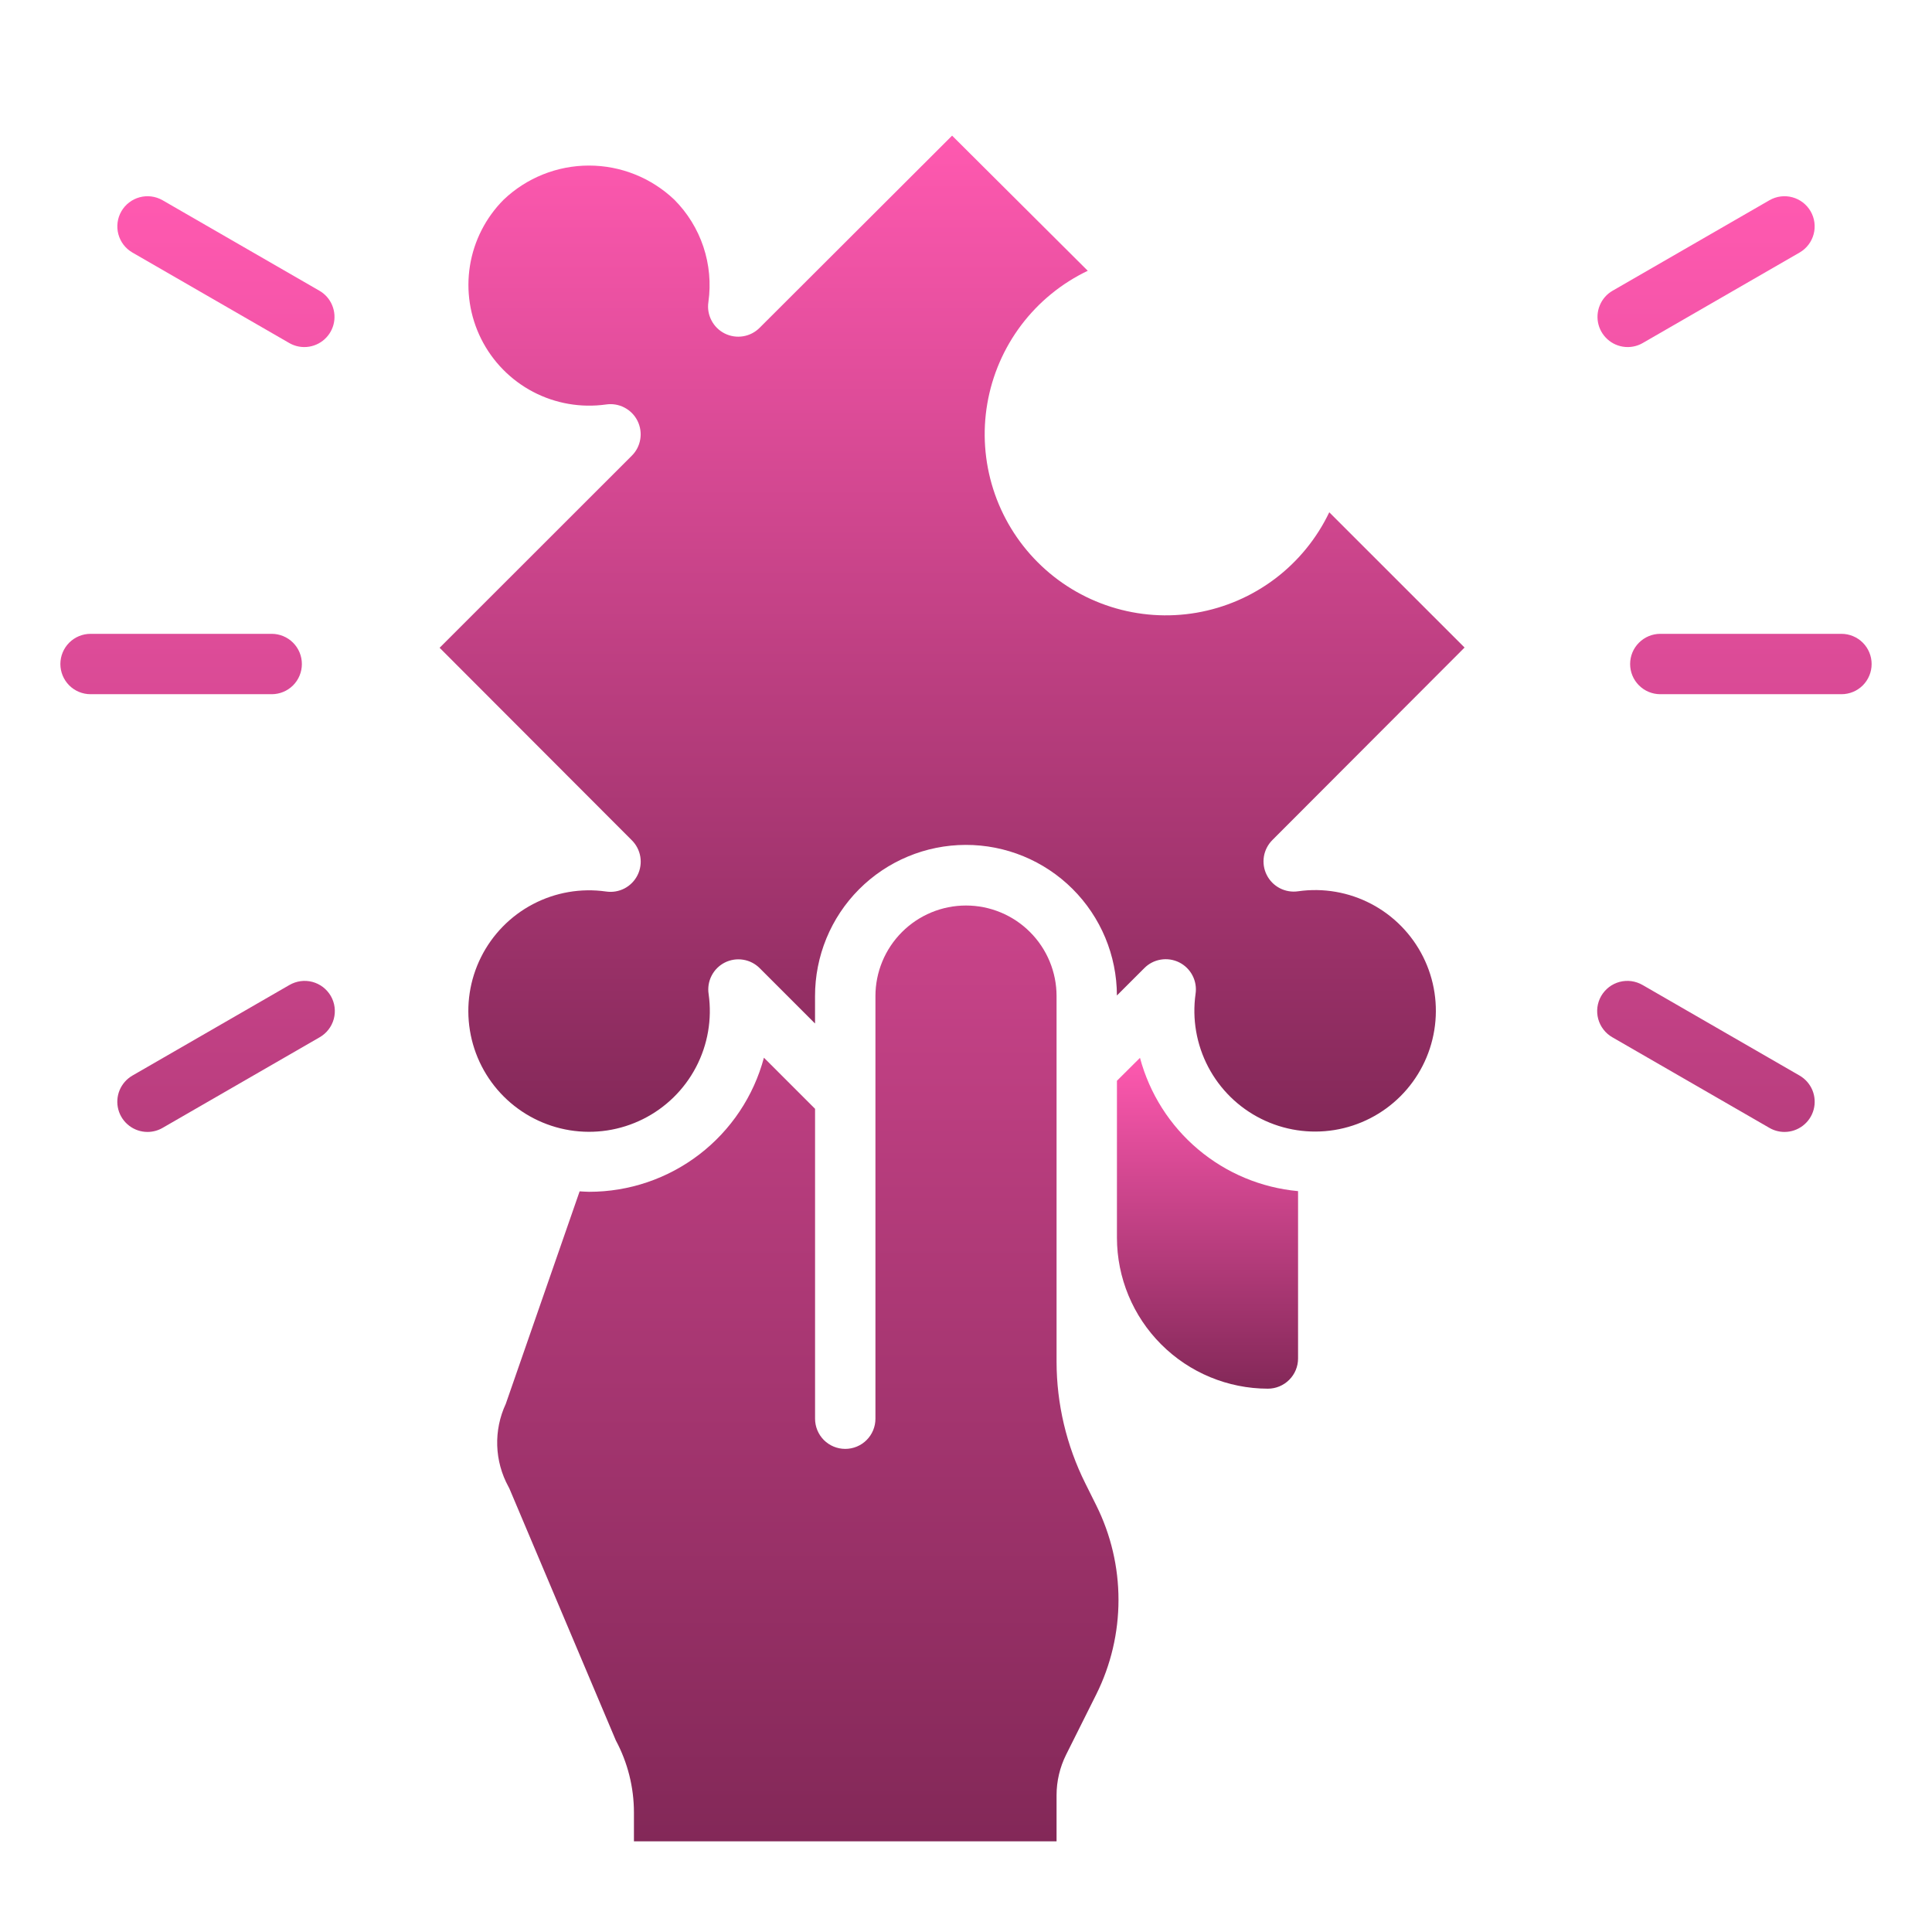
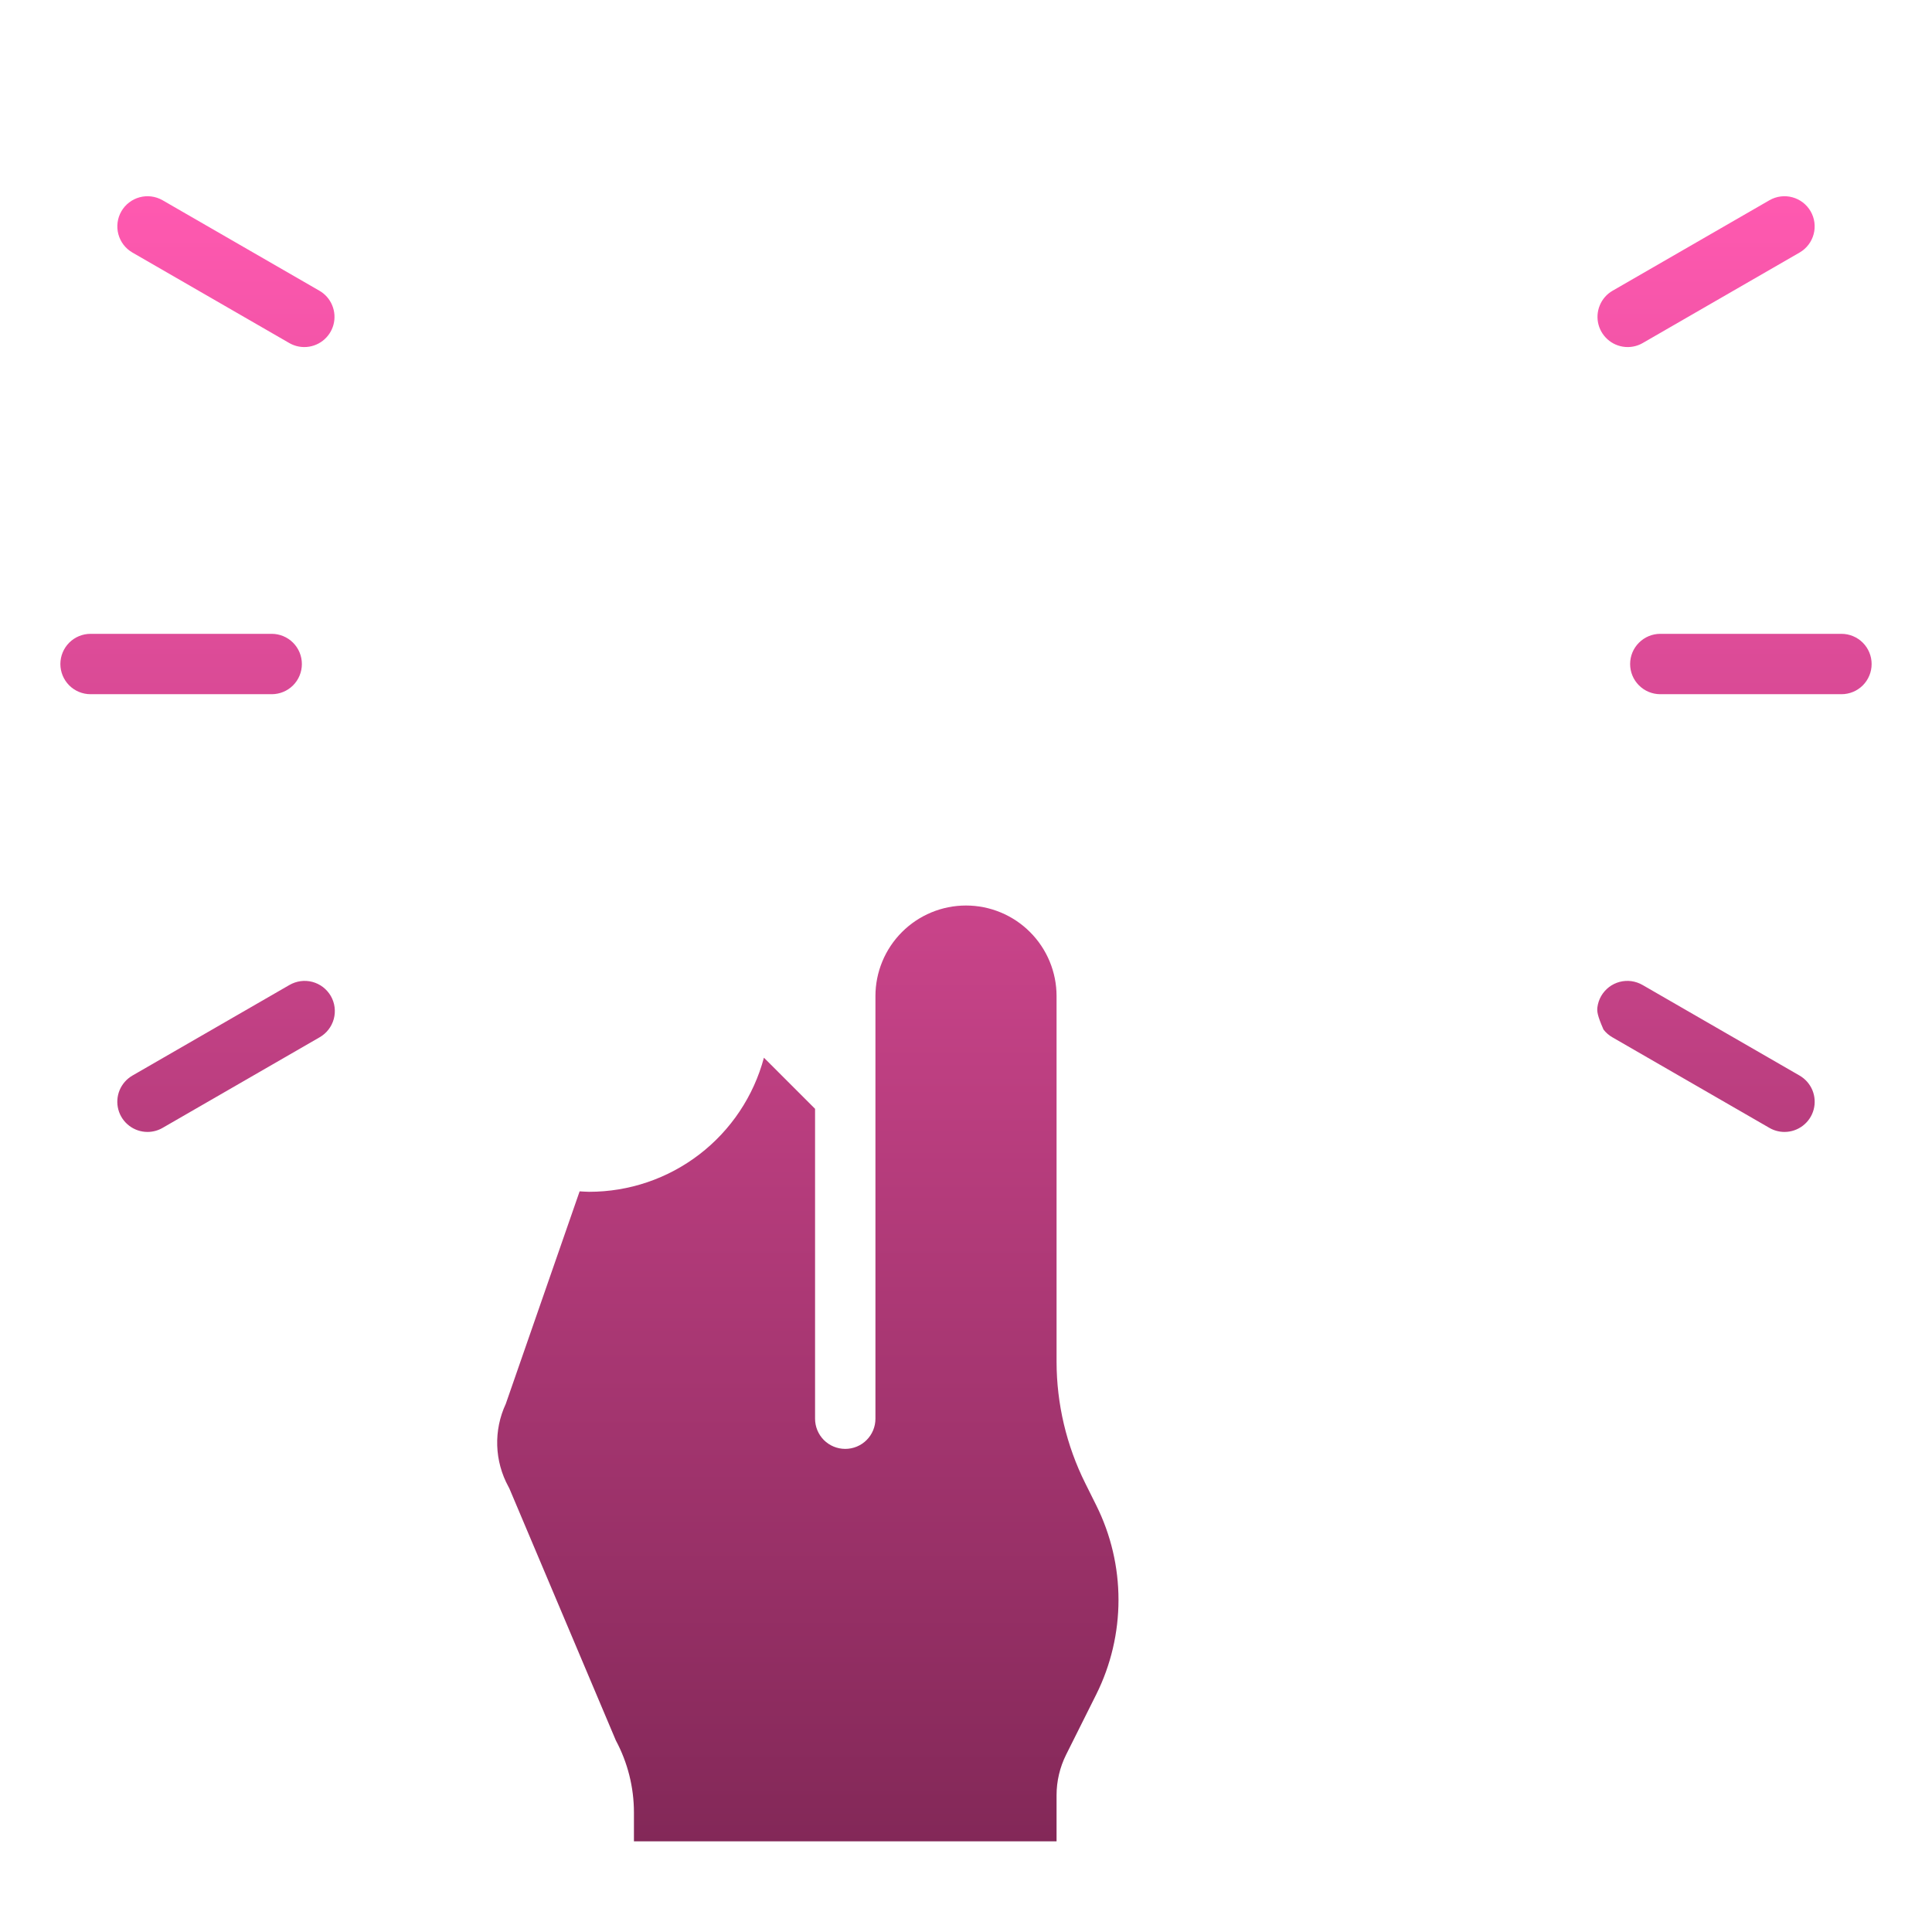
<svg xmlns="http://www.w3.org/2000/svg" width="72" height="72" viewBox="0 0 72 72" fill="none">
-   <path d="M48.375 50.627V44.39C47.003 44.264 45.702 43.721 44.649 42.832C43.595 41.944 42.84 40.753 42.484 39.422L41.625 40.277V46.127C41.627 47.618 42.22 49.048 43.275 50.102C44.329 51.157 45.759 51.75 47.25 51.752C47.548 51.752 47.834 51.633 48.045 51.422C48.257 51.211 48.375 50.925 48.375 50.627Z" fill="url(#paint0_linear_3123_3427)" />
-   <path d="M27.012 35.871C27.223 35.765 27.463 35.728 27.696 35.766C27.93 35.803 28.145 35.914 28.312 36.081L30.374 38.143V37.124C30.373 36.385 30.517 35.654 30.798 34.97C31.079 34.287 31.492 33.666 32.013 33.143C33.066 32.086 34.495 31.49 35.987 31.487C37.479 31.483 38.911 32.073 39.968 33.125C41.025 34.178 41.621 35.607 41.624 37.099L42.643 36.081C42.809 35.912 43.026 35.8 43.26 35.762C43.494 35.723 43.734 35.76 43.947 35.866C44.159 35.973 44.332 36.143 44.441 36.354C44.551 36.565 44.59 36.805 44.555 37.04C44.423 37.974 44.588 38.927 45.027 39.763C45.466 40.598 46.156 41.275 47.001 41.696C47.845 42.118 48.801 42.263 49.733 42.112C50.665 41.96 51.525 41.52 52.193 40.852C52.86 40.185 53.301 39.324 53.452 38.392C53.604 37.461 53.459 36.505 53.037 35.66C52.615 34.816 51.939 34.125 51.103 33.686C50.267 33.247 49.315 33.082 48.38 33.215C48.145 33.25 47.905 33.21 47.695 33.101C47.484 32.992 47.313 32.818 47.207 32.606C47.1 32.394 47.064 32.154 47.102 31.919C47.141 31.685 47.253 31.469 47.422 31.302L54.58 24.132L49.538 19.091C49.072 20.066 48.38 20.914 47.519 21.566C46.657 22.217 45.653 22.652 44.588 22.835C43.524 23.018 42.431 22.942 41.402 22.615C40.373 22.288 39.437 21.719 38.674 20.955C37.91 20.192 37.341 19.256 37.014 18.227C36.687 17.198 36.611 16.105 36.794 15.041C36.977 13.976 37.412 12.972 38.063 12.11C38.715 11.249 39.563 10.557 40.538 10.091L35.482 5.055L28.312 12.213C28.145 12.382 27.929 12.494 27.695 12.532C27.461 12.571 27.22 12.534 27.008 12.428C26.796 12.322 26.623 12.151 26.514 11.94C26.404 11.729 26.364 11.489 26.4 11.255C26.498 10.564 26.434 9.861 26.214 9.199C25.994 8.538 25.623 7.937 25.131 7.443C24.273 6.626 23.134 6.17 21.949 6.17C20.765 6.17 19.625 6.626 18.768 7.443C18.103 8.111 17.664 8.971 17.514 9.902C17.364 10.833 17.511 11.787 17.932 12.63C18.354 13.474 19.03 14.163 19.864 14.602C20.699 15.04 21.65 15.205 22.584 15.074C22.819 15.039 23.058 15.078 23.269 15.188C23.48 15.297 23.651 15.47 23.757 15.682C23.863 15.895 23.9 16.135 23.861 16.369C23.823 16.604 23.711 16.82 23.542 16.986L16.383 24.141L23.543 31.311C23.712 31.478 23.824 31.694 23.863 31.929C23.901 32.163 23.865 32.404 23.758 32.616C23.652 32.828 23.481 33.001 23.27 33.111C23.059 33.22 22.819 33.259 22.584 33.224C21.649 33.091 20.697 33.256 19.861 33.695C19.025 34.134 18.349 34.825 17.927 35.669C17.505 36.514 17.36 37.47 17.512 38.401C17.663 39.333 18.104 40.194 18.771 40.861C19.439 41.529 20.299 41.969 21.231 42.121C22.163 42.272 23.119 42.127 23.963 41.705C24.808 41.284 25.498 40.607 25.937 39.772C26.376 38.936 26.541 37.983 26.409 37.049C26.372 36.814 26.41 36.573 26.519 36.362C26.627 36.15 26.8 35.978 27.012 35.871Z" fill="url(#paint1_linear_3123_3427)" />
-   <path d="M39.73 65.394L40.855 63.144C41.4 62.05 41.683 60.844 41.683 59.622C41.683 58.4 41.4 57.195 40.855 56.101L40.444 55.275C39.743 53.868 39.377 52.318 39.375 50.746V37.121C39.375 36.226 39.019 35.368 38.386 34.735C37.754 34.102 36.895 33.746 36 33.746C35.105 33.746 34.246 34.102 33.614 34.735C32.981 35.368 32.625 36.226 32.625 37.121V52.871C32.625 53.17 32.507 53.456 32.295 53.667C32.084 53.878 31.798 53.996 31.5 53.996C31.202 53.996 30.916 53.878 30.704 53.667C30.494 53.456 30.375 53.17 30.375 52.871V41.322L28.469 39.417C28.086 40.852 27.239 42.119 26.061 43.023C24.883 43.927 23.439 44.416 21.954 44.415C21.835 44.415 21.719 44.403 21.601 44.398L18.849 52.318C18.622 52.804 18.513 53.337 18.53 53.873C18.547 54.409 18.691 54.934 18.948 55.405C18.969 55.441 18.987 55.479 19.002 55.517L22.95 64.859C23.392 65.684 23.624 66.605 23.625 67.541V68.621H39.375V66.902C39.375 66.379 39.497 65.862 39.73 65.394ZM68.625 25.871H61.875C61.577 25.871 61.291 25.753 61.08 25.542C60.868 25.331 60.75 25.045 60.75 24.746C60.75 24.448 60.868 24.162 61.08 23.951C61.291 23.74 61.577 23.621 61.875 23.621H68.625C68.923 23.621 69.21 23.74 69.421 23.951C69.632 24.162 69.75 24.448 69.75 24.746C69.75 25.045 69.632 25.331 69.421 25.542C69.21 25.753 68.923 25.871 68.625 25.871ZM60.659 12.934C60.411 12.934 60.17 12.852 59.974 12.701C59.778 12.55 59.636 12.339 59.572 12.1C59.508 11.861 59.525 11.607 59.62 11.378C59.714 11.149 59.882 10.958 60.096 10.835L65.946 7.46C66.205 7.313 66.51 7.274 66.797 7.352C67.084 7.43 67.328 7.618 67.477 7.875C67.625 8.132 67.666 8.438 67.59 8.725C67.514 9.012 67.328 9.258 67.071 9.408L61.221 12.783C61.05 12.882 60.856 12.934 60.659 12.934ZM66.503 42.184C66.306 42.184 66.112 42.132 65.941 42.033L60.091 38.658C59.962 38.585 59.849 38.487 59.758 38.369C59.667 38.252 59.6 38.118 59.561 37.975C59.522 37.832 59.512 37.682 59.531 37.535C59.55 37.388 59.598 37.246 59.672 37.117C59.747 36.989 59.846 36.877 59.963 36.786C60.081 36.696 60.216 36.63 60.359 36.592C60.503 36.554 60.652 36.545 60.799 36.565C60.946 36.586 61.088 36.635 61.216 36.709L67.066 40.084C67.28 40.208 67.448 40.4 67.543 40.628C67.637 40.857 67.654 41.111 67.59 41.35C67.526 41.589 67.385 41.8 67.188 41.951C66.992 42.102 66.751 42.184 66.503 42.184ZM10.125 25.871H3.375C3.077 25.871 2.79 25.753 2.579 25.542C2.369 25.331 2.25 25.045 2.25 24.746C2.25 24.448 2.369 24.162 2.579 23.951C2.79 23.74 3.077 23.621 3.375 23.621H10.125C10.423 23.621 10.71 23.74 10.921 23.951C11.132 24.162 11.25 24.448 11.25 24.746C11.25 25.045 11.132 25.331 10.921 25.542C10.71 25.753 10.423 25.871 10.125 25.871ZM11.341 12.934C11.144 12.934 10.95 12.882 10.779 12.783L4.929 9.408C4.672 9.258 4.486 9.012 4.41 8.725C4.334 8.438 4.375 8.132 4.523 7.875C4.672 7.618 4.916 7.43 5.203 7.352C5.49 7.274 5.795 7.313 6.054 7.46L11.904 10.835C12.118 10.958 12.286 11.149 12.38 11.378C12.475 11.607 12.492 11.861 12.428 12.1C12.364 12.339 12.222 12.55 12.026 12.701C11.829 12.852 11.589 12.934 11.341 12.934ZM5.497 42.184C5.249 42.184 5.008 42.102 4.812 41.951C4.615 41.8 4.474 41.589 4.41 41.35C4.346 41.111 4.363 40.857 4.457 40.628C4.552 40.4 4.72 40.208 4.934 40.084L10.784 36.709C10.912 36.635 11.054 36.586 11.201 36.565C11.348 36.545 11.497 36.554 11.641 36.592C11.784 36.63 11.919 36.696 12.037 36.786C12.154 36.877 12.253 36.989 12.328 37.117C12.402 37.246 12.45 37.388 12.469 37.535C12.488 37.682 12.478 37.832 12.439 37.975C12.4 38.118 12.333 38.252 12.242 38.369C12.151 38.487 12.038 38.585 11.909 38.658L6.059 42.033C5.888 42.132 5.694 42.184 5.497 42.184Z" fill="url(#paint2_linear_3123_3427)" />
+   <path d="M39.73 65.394L40.855 63.144C41.4 62.05 41.683 60.844 41.683 59.622C41.683 58.4 41.4 57.195 40.855 56.101L40.444 55.275C39.743 53.868 39.377 52.318 39.375 50.746V37.121C39.375 36.226 39.019 35.368 38.386 34.735C37.754 34.102 36.895 33.746 36 33.746C35.105 33.746 34.246 34.102 33.614 34.735C32.981 35.368 32.625 36.226 32.625 37.121V52.871C32.625 53.17 32.507 53.456 32.295 53.667C32.084 53.878 31.798 53.996 31.5 53.996C31.202 53.996 30.916 53.878 30.704 53.667C30.494 53.456 30.375 53.17 30.375 52.871V41.322L28.469 39.417C28.086 40.852 27.239 42.119 26.061 43.023C24.883 43.927 23.439 44.416 21.954 44.415C21.835 44.415 21.719 44.403 21.601 44.398L18.849 52.318C18.622 52.804 18.513 53.337 18.53 53.873C18.547 54.409 18.691 54.934 18.948 55.405C18.969 55.441 18.987 55.479 19.002 55.517L22.95 64.859C23.392 65.684 23.624 66.605 23.625 67.541V68.621H39.375V66.902C39.375 66.379 39.497 65.862 39.73 65.394ZM68.625 25.871H61.875C61.577 25.871 61.291 25.753 61.08 25.542C60.868 25.331 60.75 25.045 60.75 24.746C60.75 24.448 60.868 24.162 61.08 23.951C61.291 23.74 61.577 23.621 61.875 23.621H68.625C68.923 23.621 69.21 23.74 69.421 23.951C69.632 24.162 69.75 24.448 69.75 24.746C69.75 25.045 69.632 25.331 69.421 25.542C69.21 25.753 68.923 25.871 68.625 25.871ZM60.659 12.934C60.411 12.934 60.17 12.852 59.974 12.701C59.778 12.55 59.636 12.339 59.572 12.1C59.508 11.861 59.525 11.607 59.62 11.378C59.714 11.149 59.882 10.958 60.096 10.835L65.946 7.46C66.205 7.313 66.51 7.274 66.797 7.352C67.084 7.43 67.328 7.618 67.477 7.875C67.625 8.132 67.666 8.438 67.59 8.725C67.514 9.012 67.328 9.258 67.071 9.408L61.221 12.783C61.05 12.882 60.856 12.934 60.659 12.934ZM66.503 42.184C66.306 42.184 66.112 42.132 65.941 42.033L60.091 38.658C59.962 38.585 59.849 38.487 59.758 38.369C59.522 37.832 59.512 37.682 59.531 37.535C59.55 37.388 59.598 37.246 59.672 37.117C59.747 36.989 59.846 36.877 59.963 36.786C60.081 36.696 60.216 36.63 60.359 36.592C60.503 36.554 60.652 36.545 60.799 36.565C60.946 36.586 61.088 36.635 61.216 36.709L67.066 40.084C67.28 40.208 67.448 40.4 67.543 40.628C67.637 40.857 67.654 41.111 67.59 41.35C67.526 41.589 67.385 41.8 67.188 41.951C66.992 42.102 66.751 42.184 66.503 42.184ZM10.125 25.871H3.375C3.077 25.871 2.79 25.753 2.579 25.542C2.369 25.331 2.25 25.045 2.25 24.746C2.25 24.448 2.369 24.162 2.579 23.951C2.79 23.74 3.077 23.621 3.375 23.621H10.125C10.423 23.621 10.71 23.74 10.921 23.951C11.132 24.162 11.25 24.448 11.25 24.746C11.25 25.045 11.132 25.331 10.921 25.542C10.71 25.753 10.423 25.871 10.125 25.871ZM11.341 12.934C11.144 12.934 10.95 12.882 10.779 12.783L4.929 9.408C4.672 9.258 4.486 9.012 4.41 8.725C4.334 8.438 4.375 8.132 4.523 7.875C4.672 7.618 4.916 7.43 5.203 7.352C5.49 7.274 5.795 7.313 6.054 7.46L11.904 10.835C12.118 10.958 12.286 11.149 12.38 11.378C12.475 11.607 12.492 11.861 12.428 12.1C12.364 12.339 12.222 12.55 12.026 12.701C11.829 12.852 11.589 12.934 11.341 12.934ZM5.497 42.184C5.249 42.184 5.008 42.102 4.812 41.951C4.615 41.8 4.474 41.589 4.41 41.35C4.346 41.111 4.363 40.857 4.457 40.628C4.552 40.4 4.72 40.208 4.934 40.084L10.784 36.709C10.912 36.635 11.054 36.586 11.201 36.565C11.348 36.545 11.497 36.554 11.641 36.592C11.784 36.63 11.919 36.696 12.037 36.786C12.154 36.877 12.253 36.989 12.328 37.117C12.402 37.246 12.45 37.388 12.469 37.535C12.488 37.682 12.478 37.832 12.439 37.975C12.4 38.118 12.333 38.252 12.242 38.369C12.151 38.487 12.038 38.585 11.909 38.658L6.059 42.033C5.888 42.132 5.694 42.184 5.497 42.184Z" fill="url(#paint2_linear_3123_3427)" />
  <defs>
    <linearGradient id="paint0_linear_3123_3427" x1="45" y1="39.422" x2="45" y2="51.752" gradientUnits="userSpaceOnUse">
      <stop stop-color="#FF59B0" />
      <stop offset="1" stop-color="#832858" />
    </linearGradient>
    <linearGradient id="paint1_linear_3123_3427" x1="35.481" y1="5.055" x2="35.481" y2="42.179" gradientUnits="userSpaceOnUse">
      <stop stop-color="#FF59B0" />
      <stop offset="1" stop-color="#832858" />
    </linearGradient>
    <linearGradient id="paint2_linear_3123_3427" x1="36" y1="7.312" x2="36" y2="68.621" gradientUnits="userSpaceOnUse">
      <stop stop-color="#FF59B0" />
      <stop offset="1" stop-color="#832858" />
    </linearGradient>
  </defs>
</svg>